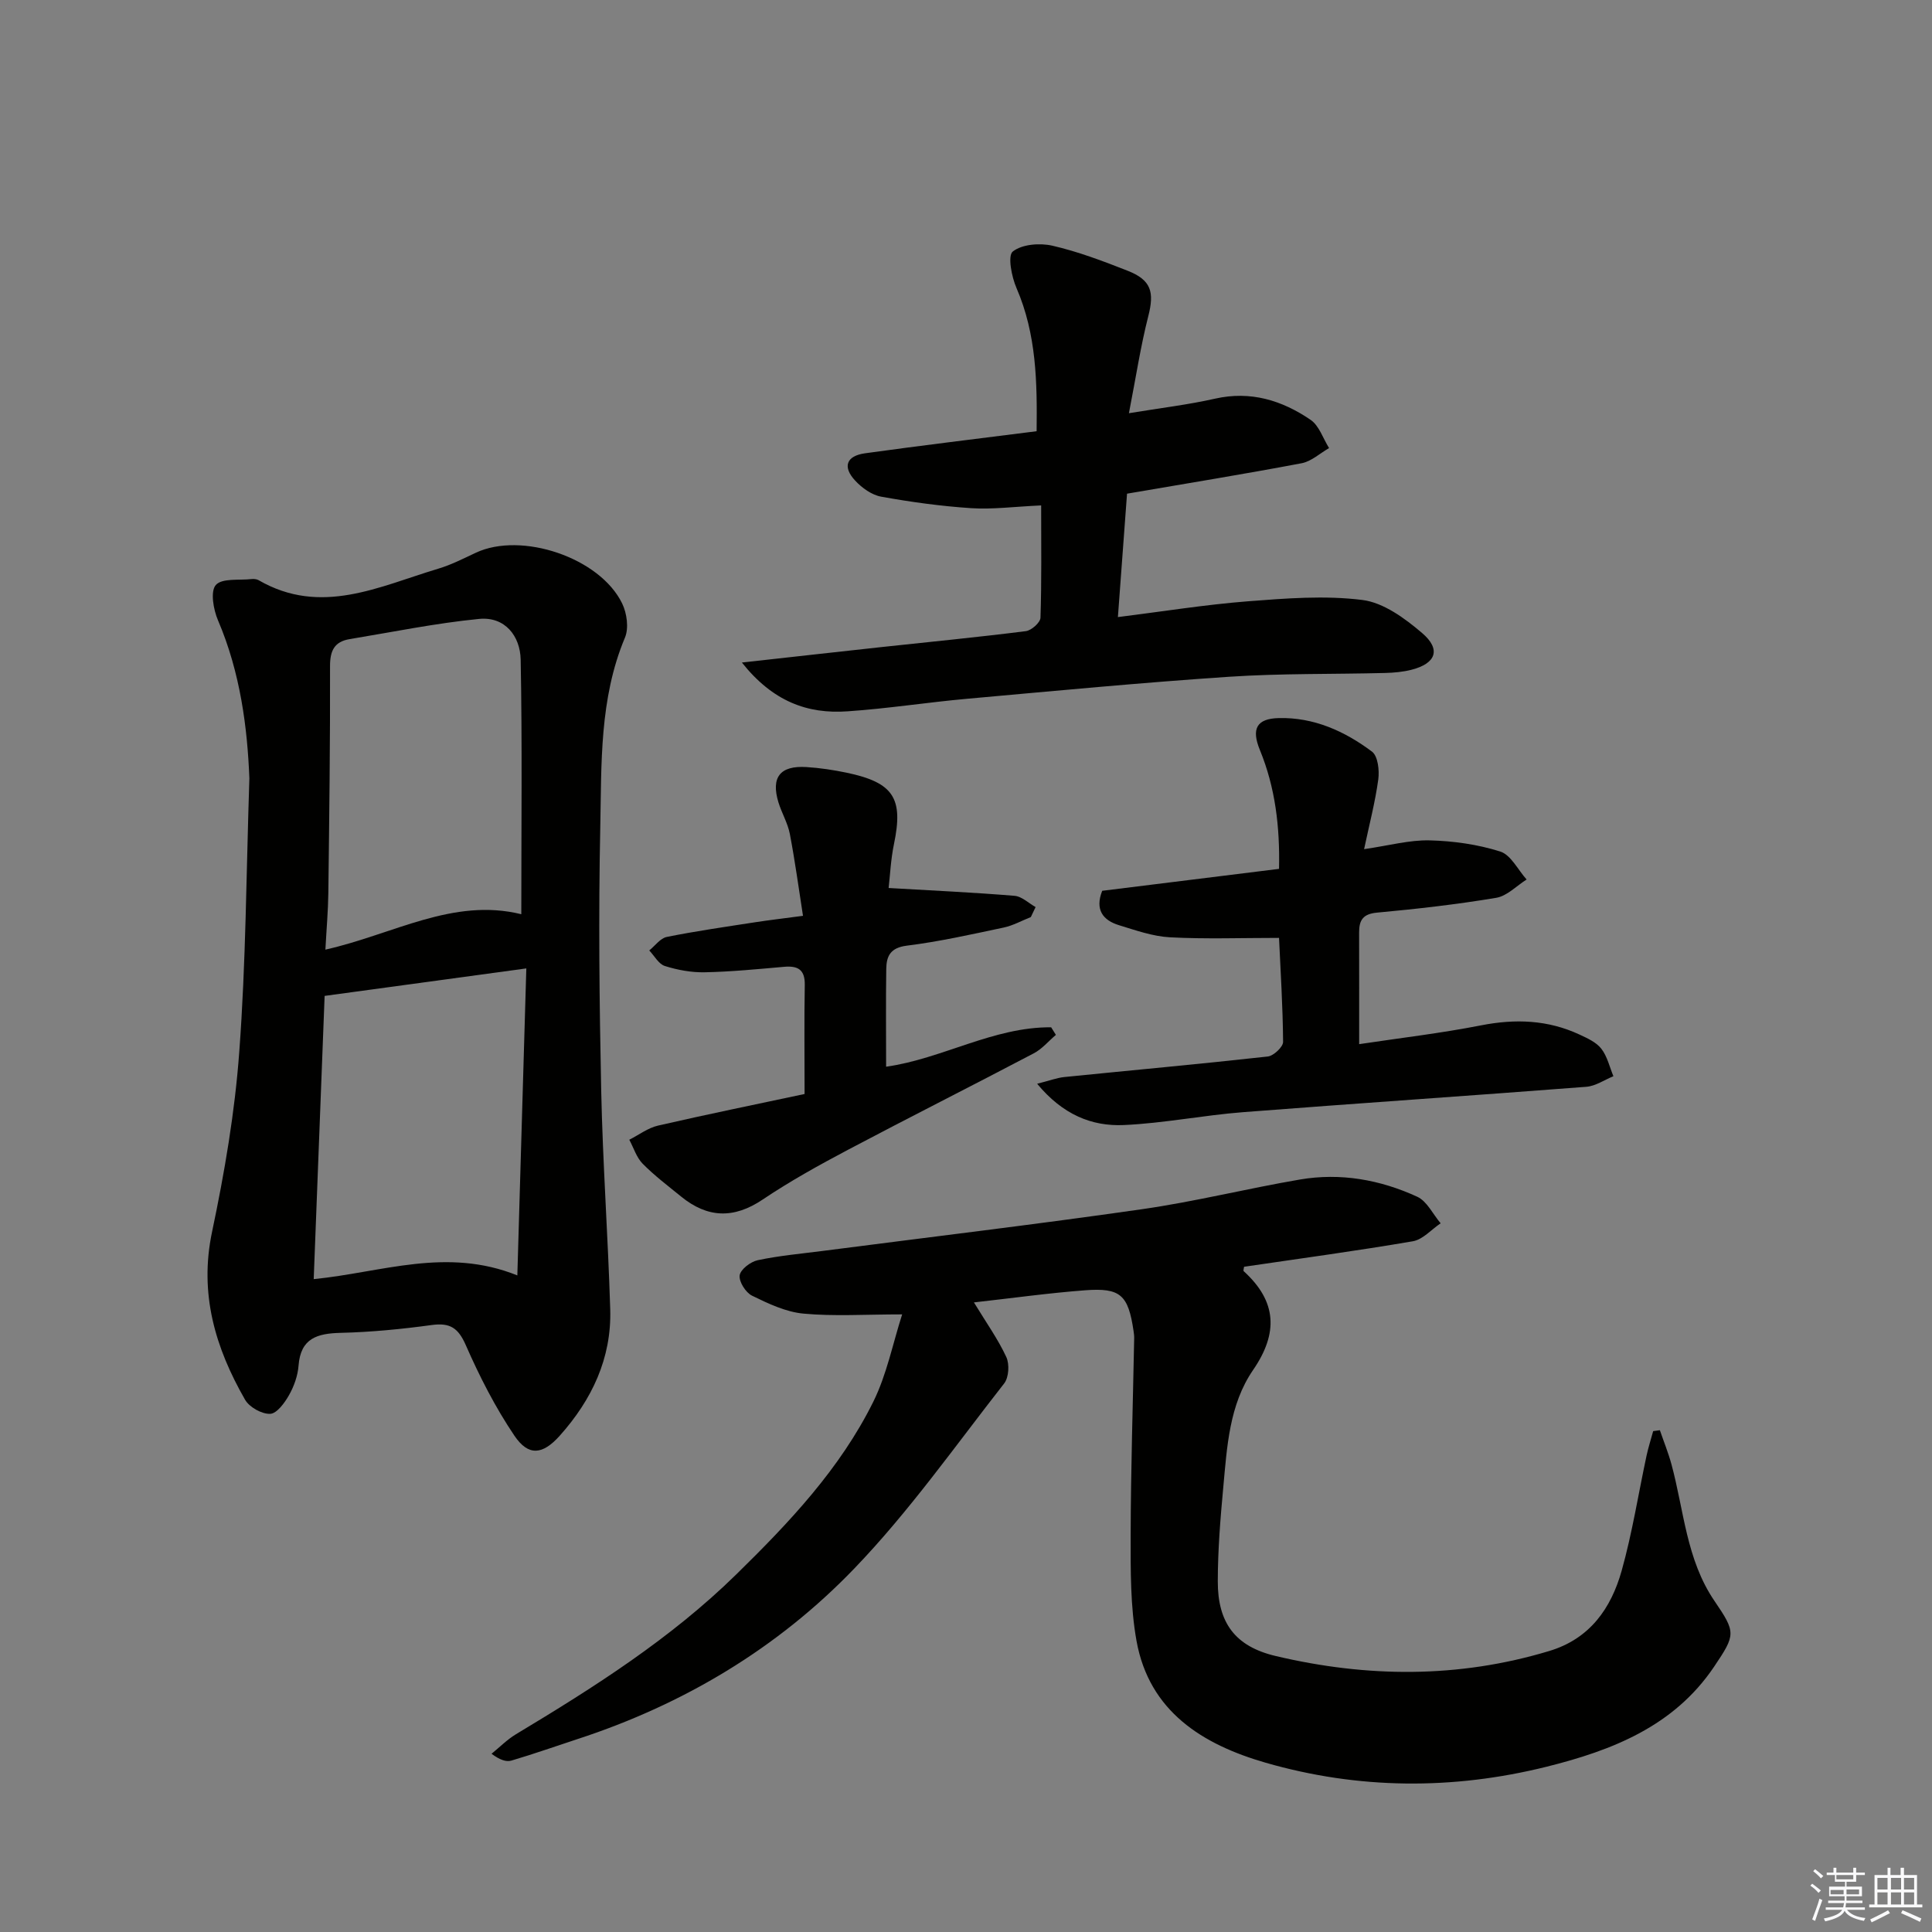
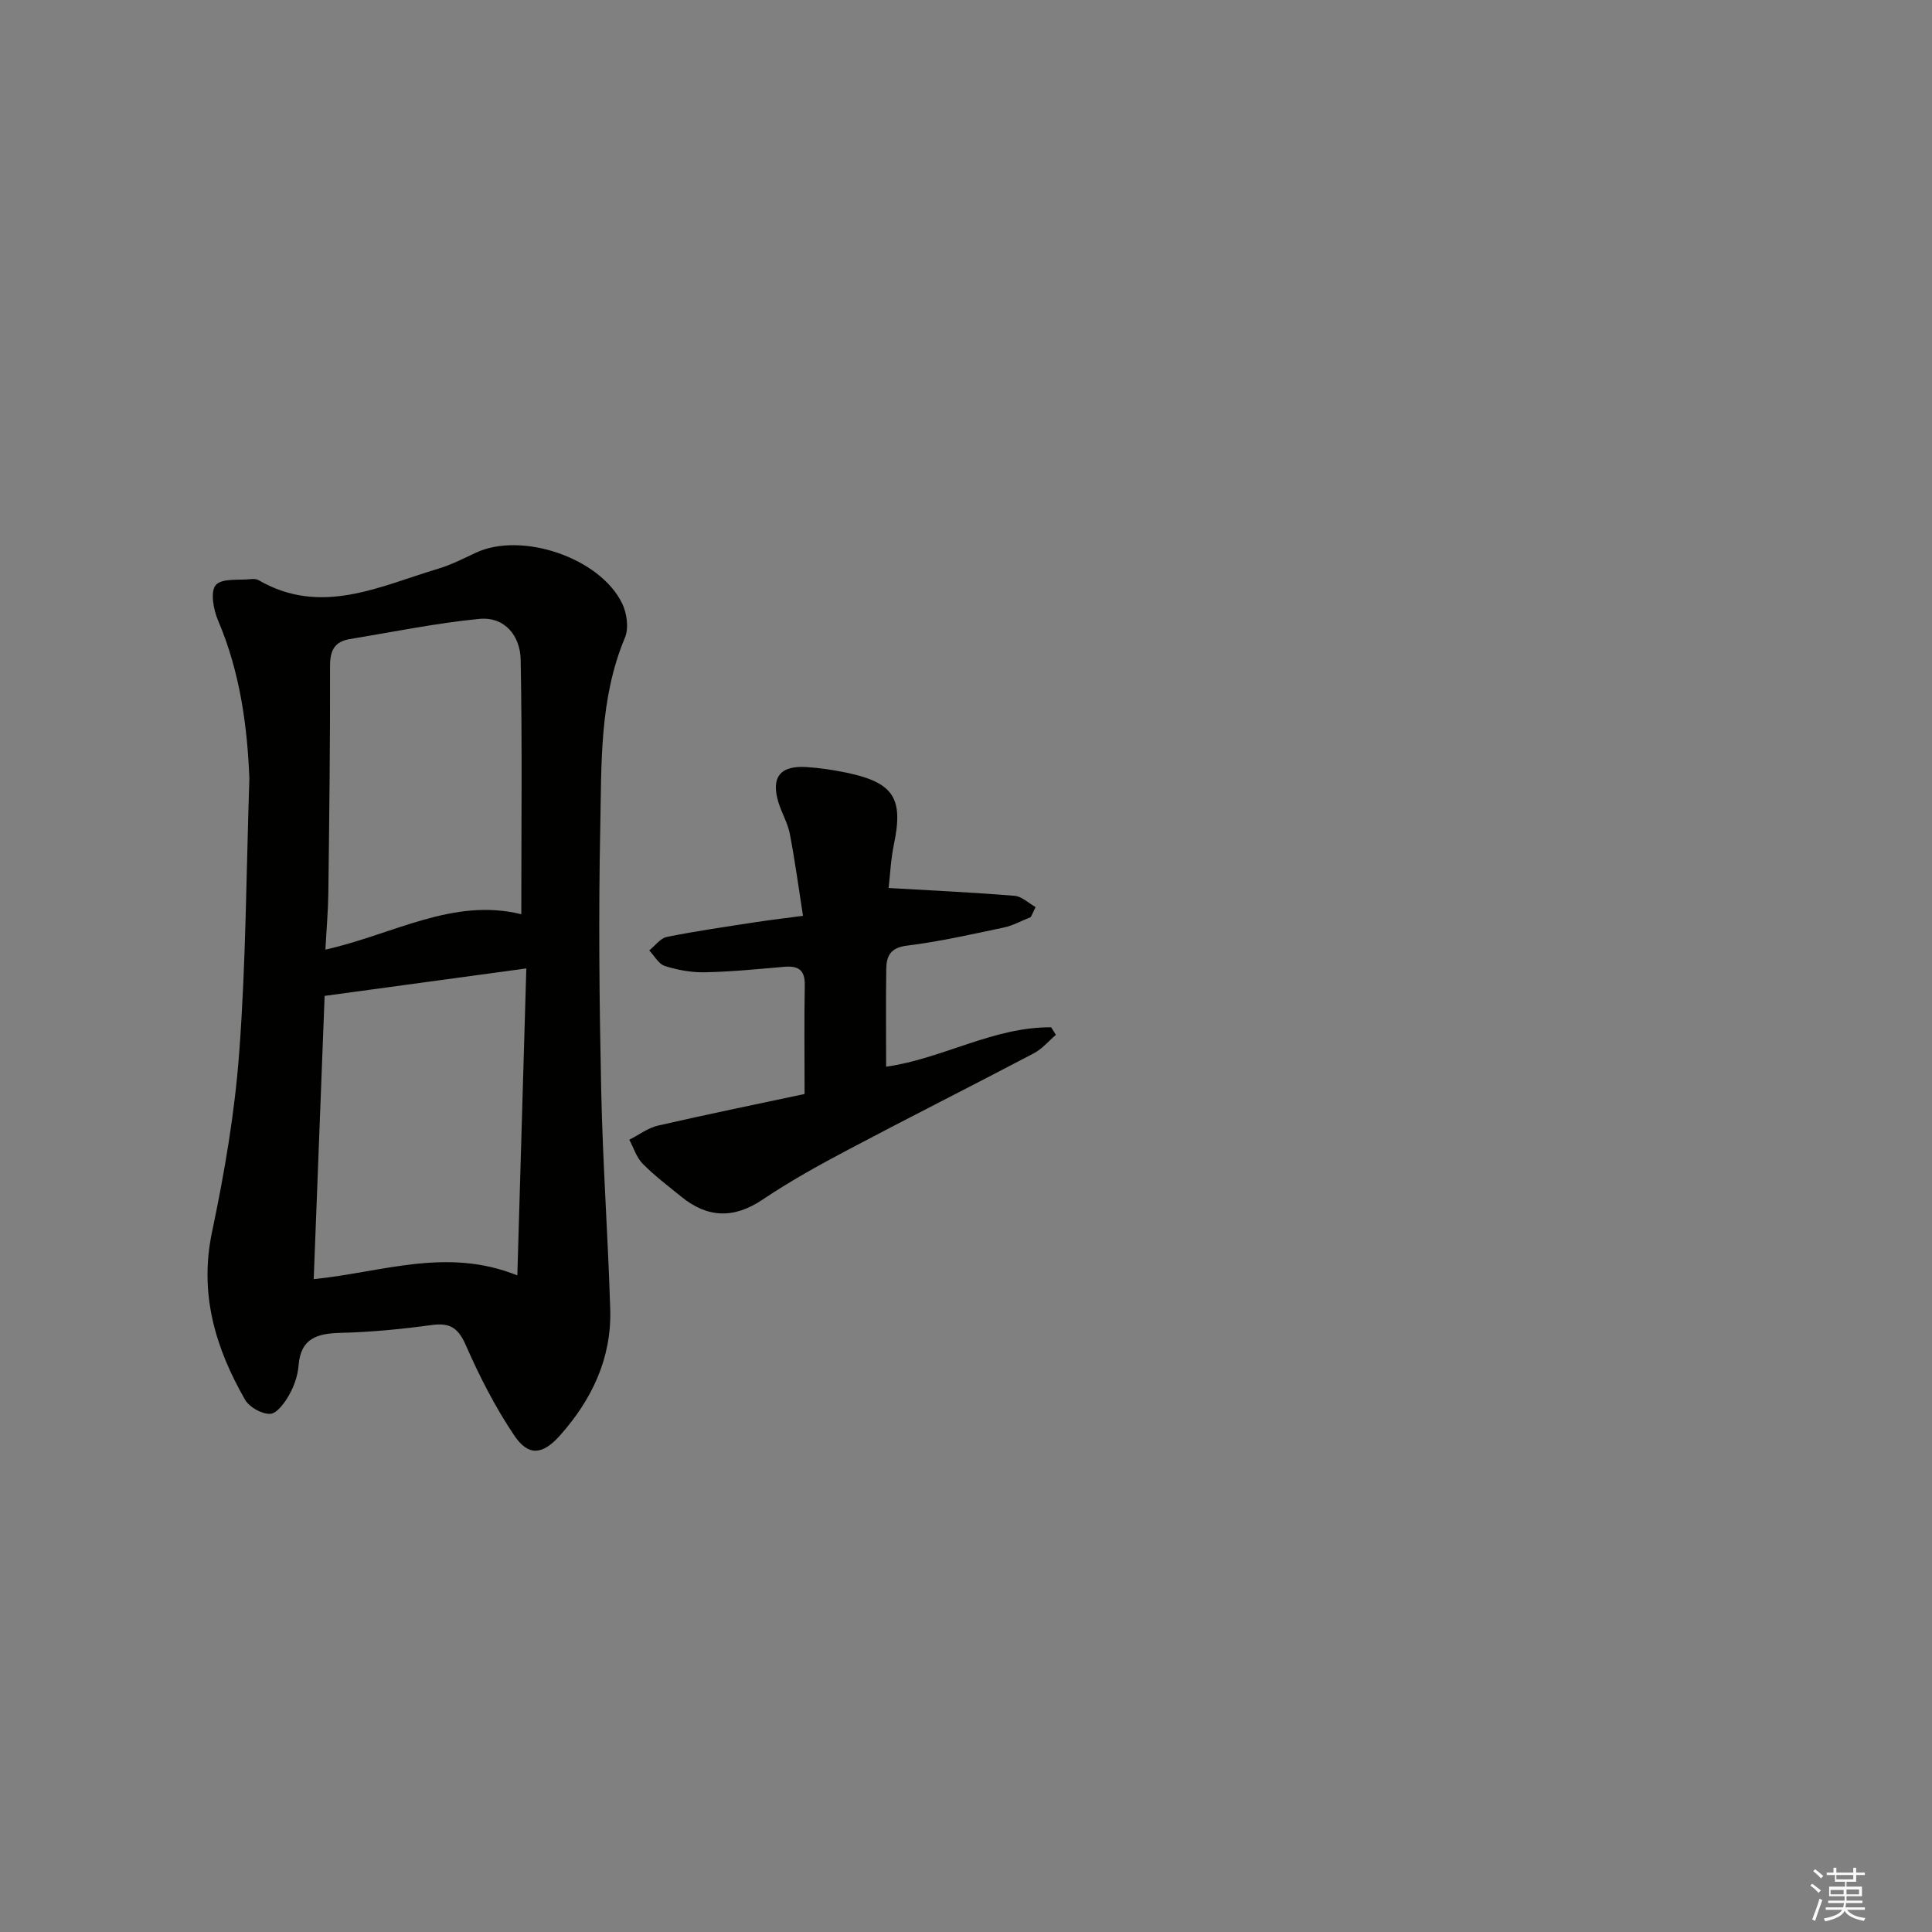
<svg xmlns="http://www.w3.org/2000/svg" enable-background="new 0 0 400 400" viewBox="0 0 400 400">
  <rect x="0" y="0" width="400" height="400" fill="#808080" stroke="none" />
  <g fill="#010100">
-     <path d="m201.64 269.65c2.58 4.23 4.99 7.61 6.71 11.32.68 1.48.52 4.22-.45 5.46-10.15 12.96-19.69 26.54-31.06 38.35-15.87 16.5-35.32 28.1-57.22 35.26-4.58 1.5-9.12 3.11-13.74 4.47-1.09.32-2.41-.15-4.11-1.41 1.69-1.37 3.24-2.96 5.08-4.06 16.13-9.7 31.97-19.74 45.54-33.03 11-10.77 21.54-21.91 28.42-35.8 2.78-5.62 4.02-12 5.97-18.08-7.68 0-14.1.43-20.43-.16-3.65-.34-7.27-2.06-10.64-3.71-1.32-.64-2.75-2.91-2.57-4.21.18-1.24 2.26-2.83 3.75-3.14 4.37-.93 8.85-1.33 13.29-1.9 22.07-2.86 44.18-5.49 66.21-8.65 10.98-1.57 21.79-4.28 32.73-6.15 8.41-1.44 16.62.03 24.3 3.56 2.03.93 3.25 3.62 4.85 5.5-1.91 1.28-3.68 3.36-5.75 3.72-11.61 1.99-23.29 3.56-34.95 5.28-.03.33-.21.8-.07.92 6.86 6.24 7.2 12.79 1.94 20.45-4.95 7.21-5.4 15.93-6.18 24.36-.6 6.45-1.12 12.94-1.13 19.41-.01 8.59 3.6 13.47 11.99 15.45 18.92 4.47 37.84 4.63 56.64-1.04 8.41-2.53 12.8-8.83 14.99-16.63 2.19-7.81 3.45-15.87 5.15-23.81.37-1.71.91-3.39 1.37-5.08.46-.06.92-.13 1.39-.19.8 2.34 1.74 4.65 2.39 7.03 2.6 9.55 3.07 19.74 8.9 28.3 4.48 6.57 4.41 6.98-.07 13.64-8.32 12.35-21.14 17.33-34.71 20.71-19.4 4.82-38.93 4.7-58.14-.84-12.99-3.75-24.09-10.56-26.73-25.24-1.28-7.14-1.22-14.57-1.21-21.87.03-13.6.47-27.19.73-40.79.01-.5-.06-1-.13-1.49-1.1-7.44-2.68-8.98-10.04-8.42-7.57.57-15.11 1.63-23.01 2.51z" />
    <path d="m51.63 161.14c-.41-10.36-1.83-21.81-6.5-32.72-.95-2.22-1.61-5.98-.45-7.3 1.29-1.46 4.83-.94 7.39-1.23.48-.05 1.06 0 1.47.23 12.92 7.48 24.98 1.28 37.17-2.37 2.69-.8 5.24-2.11 7.8-3.31 9.46-4.43 25.7 1.01 30.3 10.5.98 2.02 1.41 5.1.58 7.07-5.31 12.66-4.84 26.06-5.11 39.26-.38 18.14-.19 36.3.19 54.44.32 15.12 1.41 30.22 1.87 45.34.31 10.14-3.8 18.76-10.46 26.21-3.53 3.94-6.46 4.3-9.38-.02-3.95-5.85-7.22-12.26-10.06-18.74-1.57-3.58-3.27-4.68-7.04-4.17-6.23.85-12.53 1.47-18.82 1.62-4.89.12-8.34 1.09-8.77 6.8-.16 2.09-.94 4.28-1.98 6.11-.9 1.6-2.53 3.82-3.91 3.86-1.73.06-4.29-1.37-5.18-2.92-6.17-10.75-9.53-21.96-6.84-34.74 2.59-12.3 4.73-24.81 5.64-37.33 1.37-18.34 1.44-36.82 2.09-56.59zm56.3 28.14c0-18.16.2-35.43-.13-52.69-.09-4.9-3.25-8.98-8.61-8.45-8.98.88-17.87 2.71-26.79 4.18-3.15.52-4.08 2.37-4.07 5.6.04 15.65-.16 31.3-.35 46.95-.05 3.73-.38 7.45-.61 11.74 14.04-3.15 26.42-10.82 40.56-7.33zm-.82 74.78c.64-21.8 1.24-42.31 1.86-63.56-14.62 1.99-28.03 3.82-41.76 5.69-.76 19.61-1.5 38.99-2.26 58.64 14.13-1.4 27.49-6.68 42.16-.77z" />
-     <path d="m153.6 137.17c10.7-1.19 19.9-2.22 29.09-3.22 9.91-1.07 19.83-2.03 29.71-3.28 1.15-.15 2.99-1.78 3.02-2.78.25-7.59.14-15.2.14-23.25-5.66.26-10.11.86-14.5.57-6.24-.41-12.47-1.27-18.62-2.38-1.96-.35-4-1.82-5.4-3.34-2.64-2.84-1.82-5.1 2.05-5.64 11.65-1.62 23.34-3.02 35.53-4.57.12-10.07-.01-20.04-4.16-29.63-1.02-2.34-1.87-6.72-.77-7.58 1.92-1.51 5.59-1.8 8.2-1.2 5.31 1.22 10.47 3.18 15.56 5.18 4.92 1.93 5.57 4.42 4.29 9.41-1.59 6.23-2.55 12.61-4.01 20.09 6.62-1.09 12.29-1.76 17.82-3.01 7.38-1.67 13.88.35 19.79 4.38 1.78 1.21 2.58 3.86 3.83 5.85-1.89 1.08-3.67 2.76-5.69 3.14-11.89 2.25-23.84 4.19-36.14 6.3-.62 8.44-1.23 16.65-1.89 25.55 9.31-1.16 18.09-2.58 26.93-3.27 7.88-.61 15.93-1.25 23.7-.27 4.37.55 8.8 3.81 12.36 6.85 3.96 3.38 2.87 6.29-2.18 7.59-1.75.45-3.61.62-5.43.67-10.81.28-21.64.07-32.42.79-18.07 1.21-36.1 2.93-54.14 4.55-8.27.74-16.49 2.04-24.77 2.6-8.33.6-15.51-2.05-21.9-10.1z" />
-     <path d="m214.73 224.38c2.58-.65 4.08-1.23 5.62-1.39 14.04-1.42 28.1-2.69 42.12-4.25 1.21-.13 3.19-1.99 3.18-3.03-.06-7.44-.54-14.88-.84-21.53-7.76 0-15.18.27-22.57-.12-3.56-.19-7.11-1.45-10.57-2.51-3.33-1.02-5.01-3.22-3.47-7.12 11.98-1.49 24.11-2.99 36.61-4.54.19-8.71-.77-16.83-3.97-24.62-1.79-4.37-.68-6.49 3.91-6.6 7.27-.18 13.65 2.71 19.3 6.94 1.23.92 1.56 3.87 1.31 5.75-.64 4.7-1.85 9.31-2.94 14.45 5.18-.75 9.38-1.92 13.56-1.82 4.91.12 9.96.83 14.63 2.31 2.21.7 3.66 3.79 5.46 5.79-2.08 1.31-4.04 3.41-6.28 3.79-8.18 1.37-16.44 2.31-24.7 3.07-2.92.27-3.7 1.57-3.7 4.09.02 7.46.01 14.92.01 23.14 8.37-1.26 16.86-2.25 25.23-3.89 7.08-1.39 13.83-1.15 20.38 1.9 1.63.76 3.48 1.59 4.52 2.93 1.24 1.59 1.71 3.77 2.51 5.7-1.87.76-3.69 2.04-5.61 2.19-23.67 1.83-47.37 3.41-71.04 5.25-8.26.64-16.46 2.3-24.72 2.67-6.62.29-12.62-2.13-17.94-8.55z" />
    <path d="m183.98 183.85c9.12.53 17.61.92 26.07 1.62 1.51.12 2.91 1.52 4.36 2.33-.33.69-.66 1.38-.99 2.07-1.87.74-3.68 1.76-5.62 2.17-6.66 1.41-13.32 2.91-20.06 3.75-3.39.42-4.21 2.16-4.25 4.81-.1 6.64-.03 13.29-.03 20.25 11.61-1.63 22.19-8.25 34.17-8.16.33.52.65 1.05.98 1.57-1.52 1.29-2.86 2.92-4.58 3.82-12.79 6.73-25.7 13.22-38.48 19.98-6.01 3.18-12 6.5-17.64 10.29-6 4.04-11.44 3.83-16.9-.62-2.7-2.2-5.51-4.32-7.95-6.79-1.28-1.3-1.87-3.29-2.77-4.97 1.98-1 3.86-2.45 5.96-2.93 10.27-2.36 20.6-4.46 30.33-6.54 0-8.3-.09-15.44.04-22.57.06-3.2-1.44-4.02-4.31-3.76-5.46.48-10.93 1.02-16.4 1.13-2.76.06-5.62-.47-8.26-1.3-1.29-.41-2.17-2.11-3.23-3.22 1.21-.97 2.29-2.53 3.64-2.8 6.01-1.21 12.1-2.08 18.17-3.02 2.95-.46 5.92-.8 10.02-1.35-.89-5.71-1.65-11.35-2.72-16.94-.43-2.25-1.68-4.33-2.36-6.54-1.58-5.19.32-7.65 5.76-7.32 2.8.17 5.61.6 8.36 1.17 9.75 2.05 11.78 5.29 9.79 14.81-.66 3.18-.8 6.47-1.1 9.06z" />
  </g>
-   <path d="m374.8 390.4.4-.4c.7.5 1.3 1 1.8 1.4l-.5.5c-.5-.6-1.1-1.1-1.7-1.5zm1 7.3-.6-.3c.5-1.4 1.1-2.8 1.5-4.3.2.1.4.2.6.3-.5 1.3-1 2.8-1.5 4.3zm-.4-10.3.4-.4c.4.3 1 .8 1.7 1.4l-.5.5c-.4-.5-1-1-1.6-1.5zm2.5.3h1.7v-1h.6v1h3.5v-1h.6v1h1.8v.5h-1.8v1.4h-2v1h3.2v2h-3.2v.9h3.3v.5h-3.4c0 .3-.1.6-.1.9h4v.5h-3.7c.7.9 1.9 1.5 3.8 1.7-.1.2-.2.4-.3.6-2.1-.4-3.5-1.1-4-2.1-.4 1-1.8 1.7-4 2.2-.1-.2-.2-.4-.3-.6 2.1-.4 3.4-1 3.8-1.8h-3.4v-.5h3.6c.1-.3.1-.6.2-.9h-3.3v-.5h3.4c0-.3 0-.6 0-.9h-3.2v-2h3.3v-1h-2.1v-1.4h-1.7v-.5zm1.1 3.5v1h2.7c0-.3 0-.4 0-.4 0-.1 0-.2 0-.2 0-.1 0-.2 0-.3h-2.7zm1.2-3v.9h3.5v-.9zm4.7 3h-2.6v.6.4h2.6z" fill="#fafafb" />
-   <path d="m393.6 386.7h.6v1.5h2.7v6.1h1.1v.6h-11v-.6h1.1v-6.1h2.7v-1.5h.6v1.5h2.1v-1.5zm-2.7 8.8.4.6c-1.2.6-2.5 1.3-3.8 1.9-.1-.2-.2-.4-.3-.6 1.2-.6 2.5-1.2 3.7-1.9zm-2.2-6.7v2.4h2.1v-2.4zm0 3v2.5h2.1v-2.5zm2.8-3v2.4h2.1v-2.4zm0 3v2.5h2.1v-2.5zm6 6.1c-1.4-.7-2.7-1.3-3.9-1.8l.3-.6c1.5.6 2.7 1.2 3.9 1.7zm-1.2-9.1h-2.1v2.4h2.1zm-2.1 3v2.5h2.1v-2.5z" fill="#fafafb" />
+   <path d="m374.8 390.4.4-.4c.7.5 1.3 1 1.8 1.4l-.5.5c-.5-.6-1.1-1.1-1.7-1.5zm1 7.3-.6-.3c.5-1.4 1.1-2.8 1.5-4.3.2.1.4.2.6.3-.5 1.3-1 2.8-1.5 4.3zm-.4-10.3.4-.4c.4.3 1 .8 1.7 1.4l-.5.5c-.4-.5-1-1-1.6-1.5m2.5.3h1.7v-1h.6v1h3.5v-1h.6v1h1.8v.5h-1.8v1.4h-2v1h3.2v2h-3.2v.9h3.3v.5h-3.4c0 .3-.1.6-.1.9h4v.5h-3.7c.7.9 1.9 1.5 3.8 1.7-.1.2-.2.4-.3.6-2.1-.4-3.5-1.1-4-2.1-.4 1-1.8 1.7-4 2.2-.1-.2-.2-.4-.3-.6 2.1-.4 3.4-1 3.8-1.8h-3.4v-.5h3.6c.1-.3.1-.6.2-.9h-3.3v-.5h3.4c0-.3 0-.6 0-.9h-3.2v-2h3.3v-1h-2.1v-1.4h-1.7v-.5zm1.1 3.5v1h2.7c0-.3 0-.4 0-.4 0-.1 0-.2 0-.2 0-.1 0-.2 0-.3h-2.7zm1.2-3v.9h3.5v-.9zm4.7 3h-2.6v.6.4h2.6z" fill="#fafafb" />
</svg>